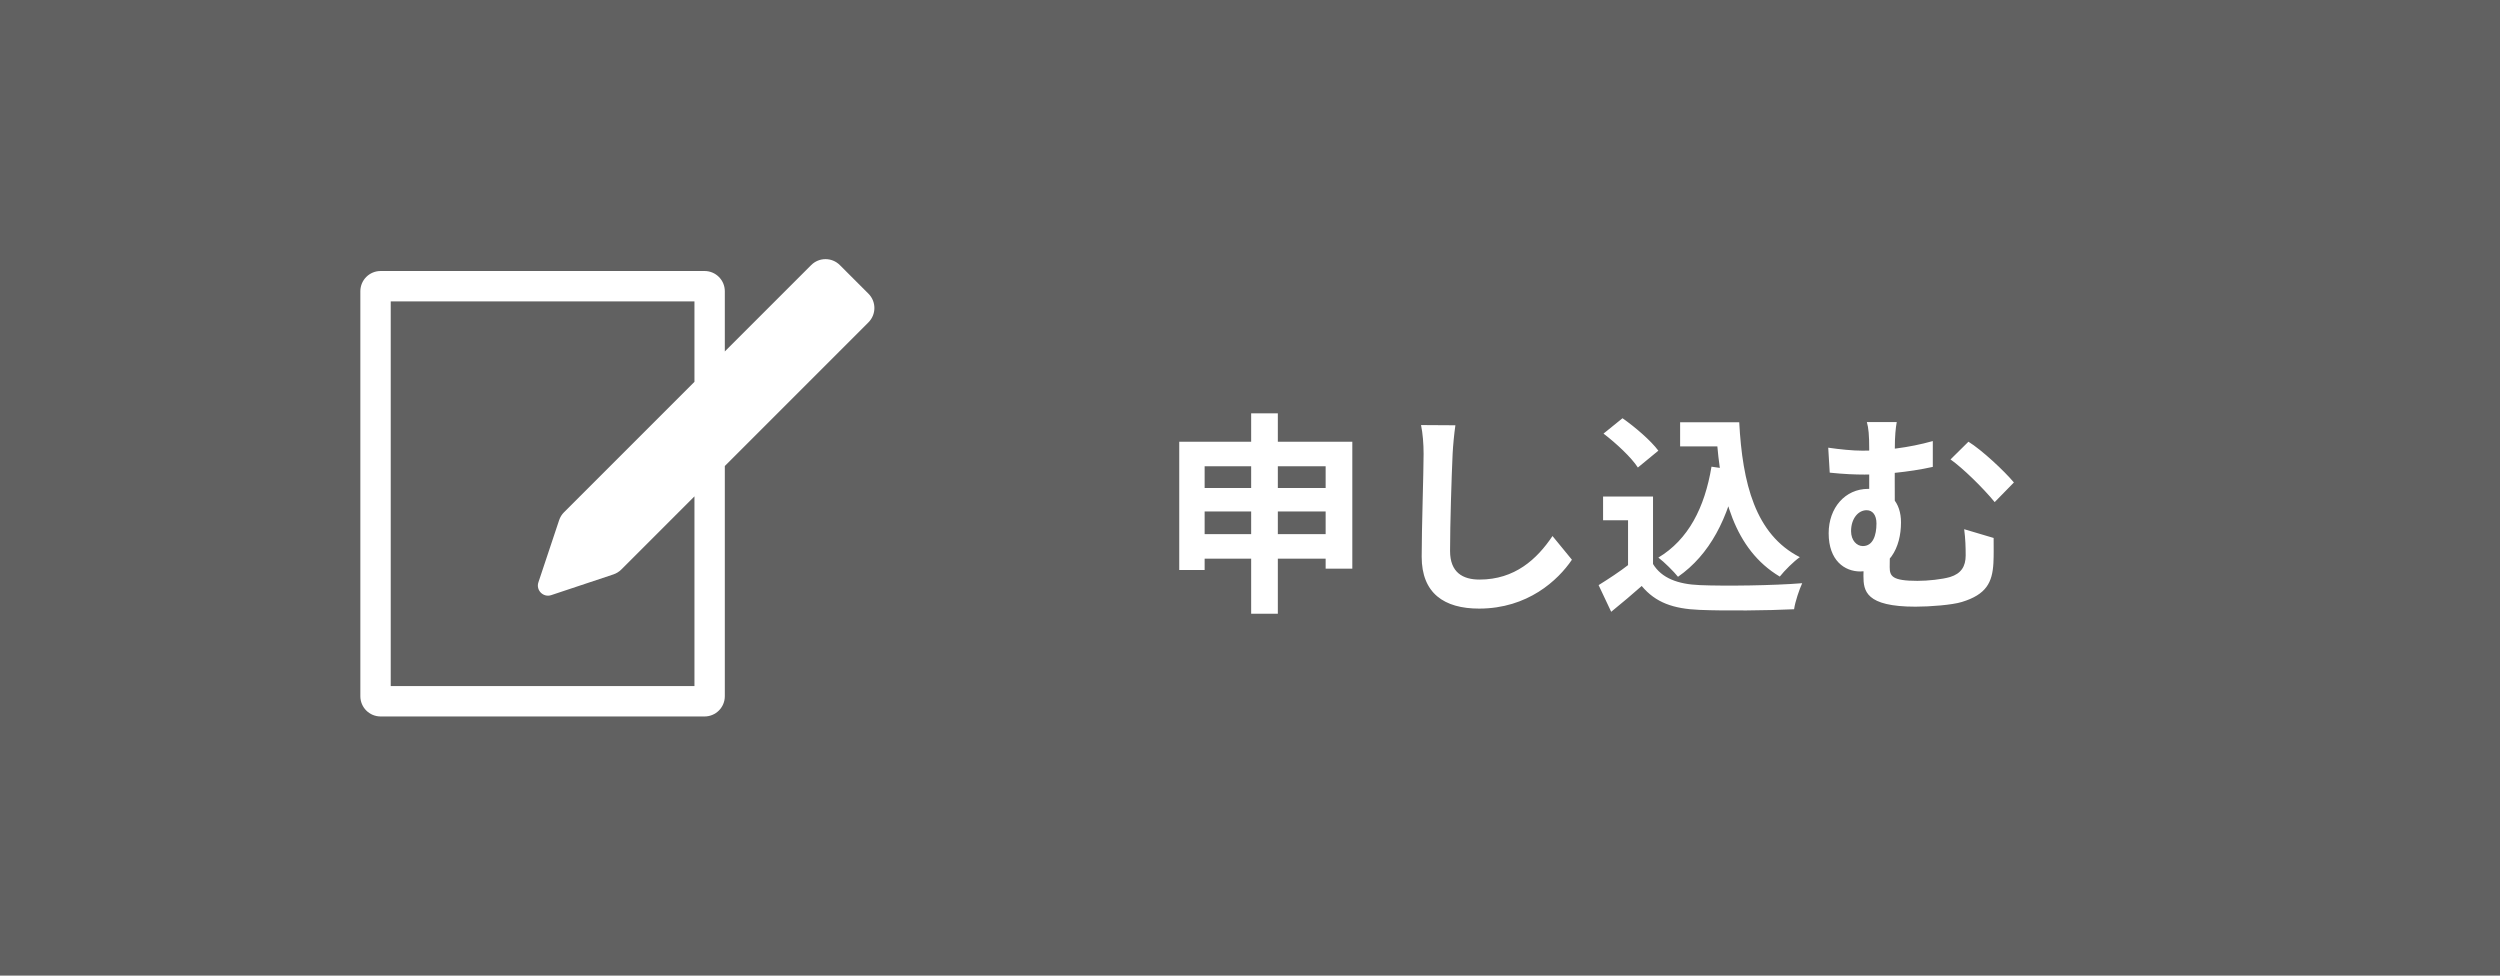
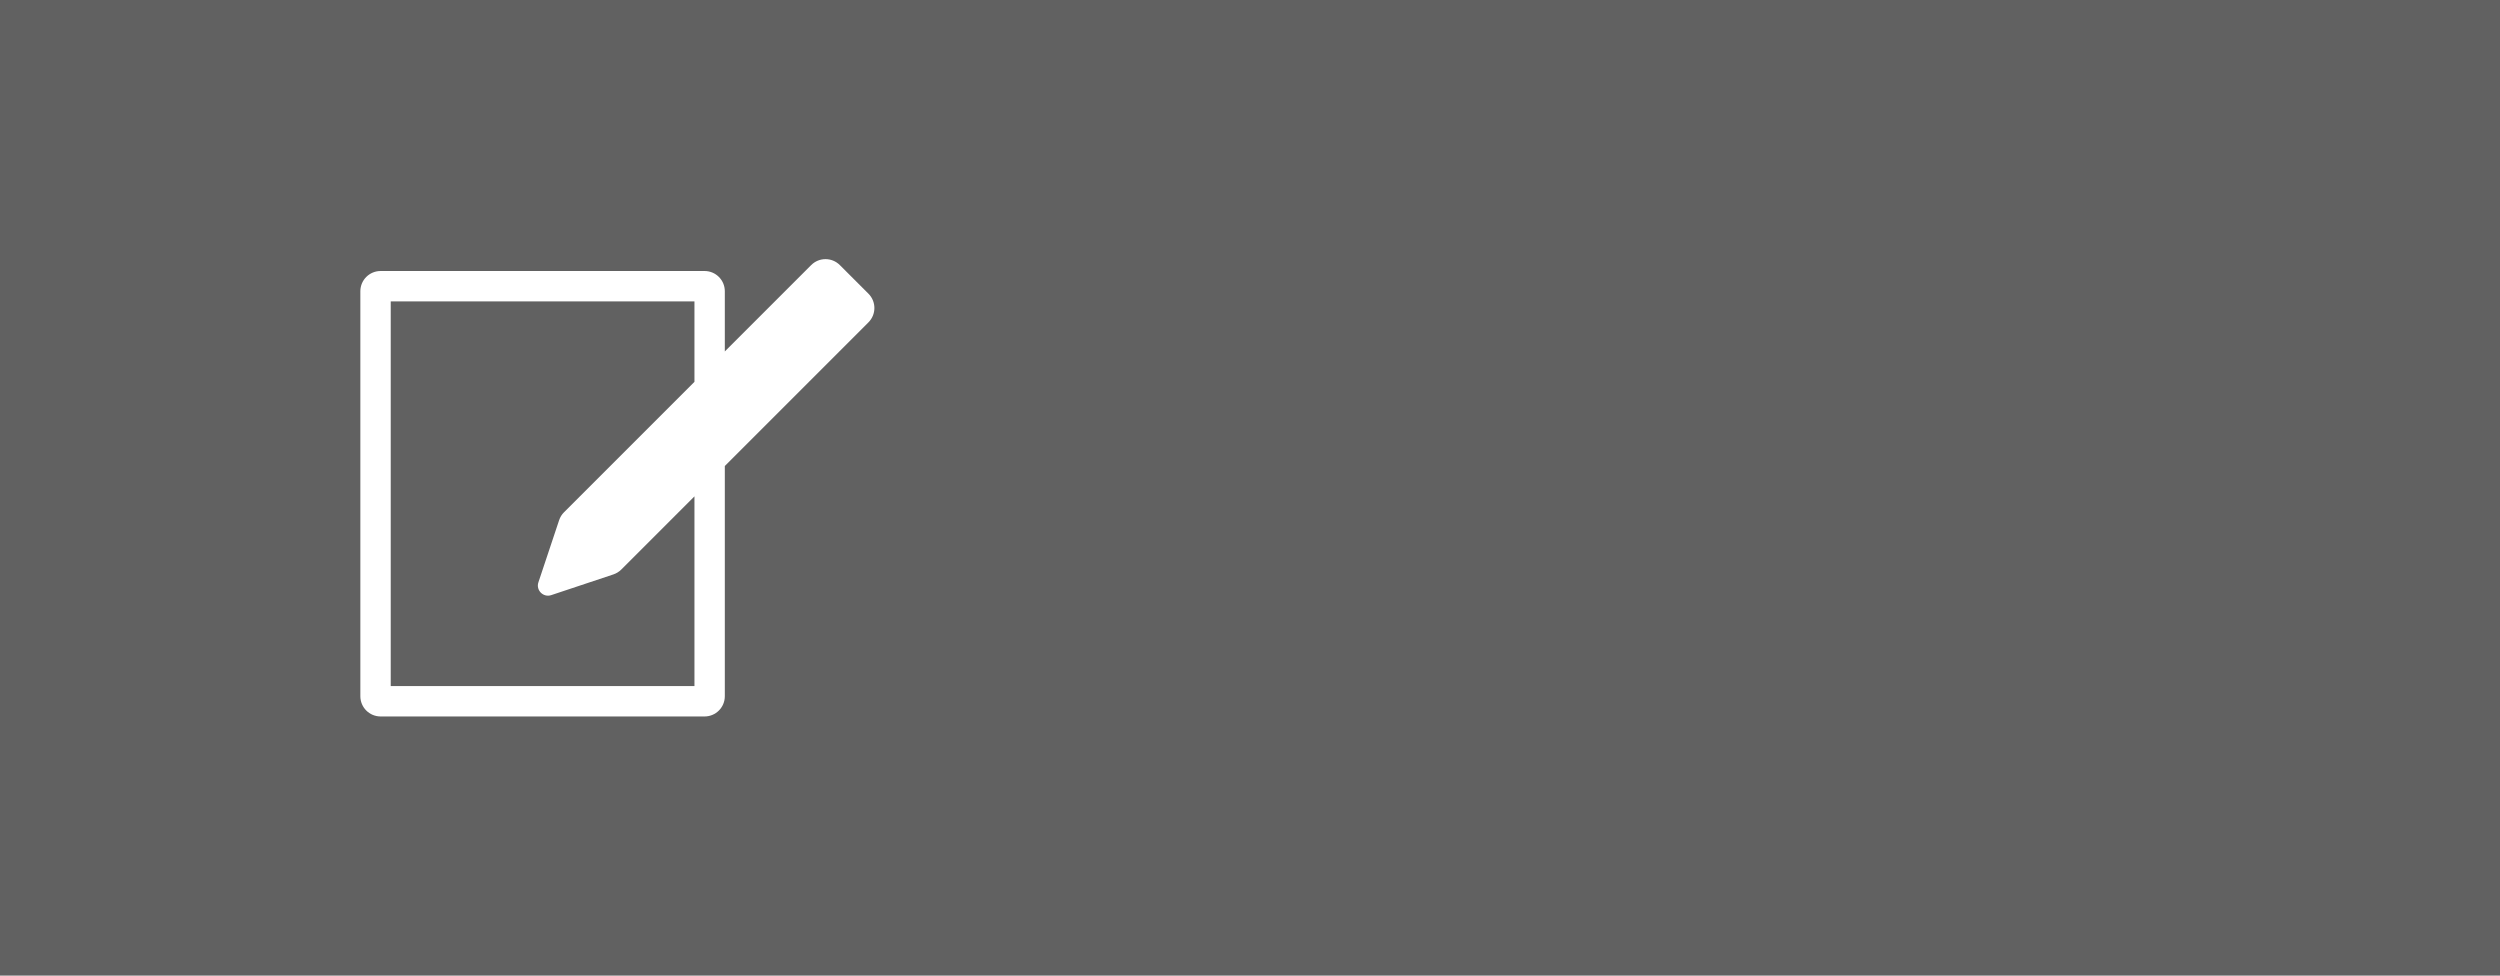
<svg xmlns="http://www.w3.org/2000/svg" width="164" height="64" viewBox="0 0 164 64" fill="none">
  <rect width="164" height="64" fill="#616161" />
-   <path d="M77.358 28.976H88.712V37.306H86.962V30.586H79.024V37.39H77.358V28.976ZM78.45 32.014H87.788V33.554H78.45V32.014ZM78.45 35.038H87.816V36.648H78.45V35.038ZM82.076 27.114H83.826V40.26H82.076V27.114ZM95.474 27.898C95.39 28.486 95.32 29.214 95.292 29.774C95.222 31.286 95.124 34.408 95.124 36.144C95.124 37.558 95.964 38.02 97.056 38.02C99.366 38.02 100.822 36.69 101.844 35.164L103.118 36.718C102.208 38.062 100.22 39.924 97.028 39.924C94.732 39.924 93.262 38.916 93.262 36.522C93.262 34.646 93.388 30.978 93.388 29.774C93.388 29.102 93.332 28.43 93.22 27.884L95.474 27.898ZM110.216 27.702H113.17V29.284H110.216V27.702ZM112.33 27.702H114.094C114.304 31.692 115.144 35.066 118.07 36.55C117.678 36.816 117.062 37.432 116.754 37.824C113.772 36.046 112.848 32.518 112.596 28.444H112.33V27.702ZM112.274 30.614L114.01 30.866C113.394 34.016 112.148 36.396 110.076 37.838C109.824 37.516 109.166 36.858 108.788 36.578C110.748 35.402 111.826 33.316 112.274 30.614ZM108.438 32.574V37.726H106.8V34.128H105.162V32.574H108.438ZM108.438 36.998C108.998 37.922 110.062 38.328 111.518 38.384C113.156 38.454 116.334 38.412 118.224 38.258C118.042 38.65 117.762 39.462 117.692 39.966C115.998 40.05 113.17 40.078 111.49 40.008C109.768 39.938 108.606 39.532 107.696 38.44C107.08 38.986 106.45 39.518 105.694 40.134L104.868 38.384C105.498 37.992 106.254 37.502 106.898 36.998H108.438ZM105.19 28.444L106.436 27.436C107.276 28.024 108.298 28.906 108.788 29.564L107.444 30.67C107.024 30.012 106.016 29.074 105.19 28.444ZM124.426 27.688C124.356 28.08 124.3 28.598 124.3 29.438C124.286 30.11 124.3 32.728 124.3 33.666L122.62 33.008C122.62 32.056 122.62 30.194 122.62 29.438C122.62 28.556 122.578 28.08 122.466 27.688H124.426ZM129.13 28.976C130.012 29.522 131.482 30.894 132.112 31.65L130.852 32.938C130.082 32 128.766 30.712 127.954 30.138L129.13 28.976ZM119.932 29.368C120.702 29.48 121.542 29.564 122.186 29.564C123.586 29.564 125.196 29.382 126.792 28.934V30.628C125.168 30.992 123.334 31.132 122.312 31.132C121.724 31.132 120.954 31.104 120.03 31.006L119.932 29.368ZM123.992 35.878C123.978 36.172 123.964 36.76 123.964 37.194C123.964 37.796 124.118 38.104 125.784 38.104C126.484 38.104 127.394 38.006 127.926 37.852C128.654 37.628 128.948 37.152 128.948 36.438C128.948 35.892 128.934 35.36 128.85 34.716L130.782 35.29C130.782 36.032 130.796 36.354 130.768 36.942C130.698 38.202 130.306 39 128.696 39.49C128.066 39.686 126.61 39.798 125.658 39.798C122.382 39.798 122.242 38.762 122.242 37.782C122.242 37.292 122.27 36.76 122.27 36.382L123.992 35.878ZM124.706 34.268C124.706 35.906 123.95 37.488 122.032 37.488C121.01 37.488 119.96 36.774 119.96 34.982C119.96 33.316 121.038 32.07 122.55 32.07C123.992 32.07 124.706 32.98 124.706 34.268ZM122.2 35.822C122.858 35.822 123.096 35.136 123.096 34.338C123.096 33.792 122.844 33.47 122.452 33.47C121.892 33.47 121.43 34.03 121.43 34.842C121.43 35.458 121.808 35.822 122.2 35.822Z" fill="white" />
  <path fill-rule="evenodd" clip-rule="evenodd" d="M55.093 17.389C54.574 16.87 53.733 16.87 53.214 17.389L47.548 23.055V19.106C47.548 18.373 46.954 17.778 46.22 17.778H24.968C24.234 17.778 23.639 18.373 23.639 19.106V45.672C23.639 46.405 24.234 47 24.968 47H46.22C46.954 47 47.548 46.405 47.548 45.672V30.569L56.971 21.146C57.49 20.627 57.49 19.786 56.971 19.267L55.093 17.389ZM45.556 25.048L37 33.604C36.854 33.75 36.744 33.927 36.679 34.123L35.319 38.201C35.146 38.72 35.64 39.214 36.16 39.041L40.237 37.682C40.433 37.616 40.611 37.507 40.757 37.361L45.556 32.561V45.008H25.632V19.77H45.556V25.048Z" fill="white" />
</svg>